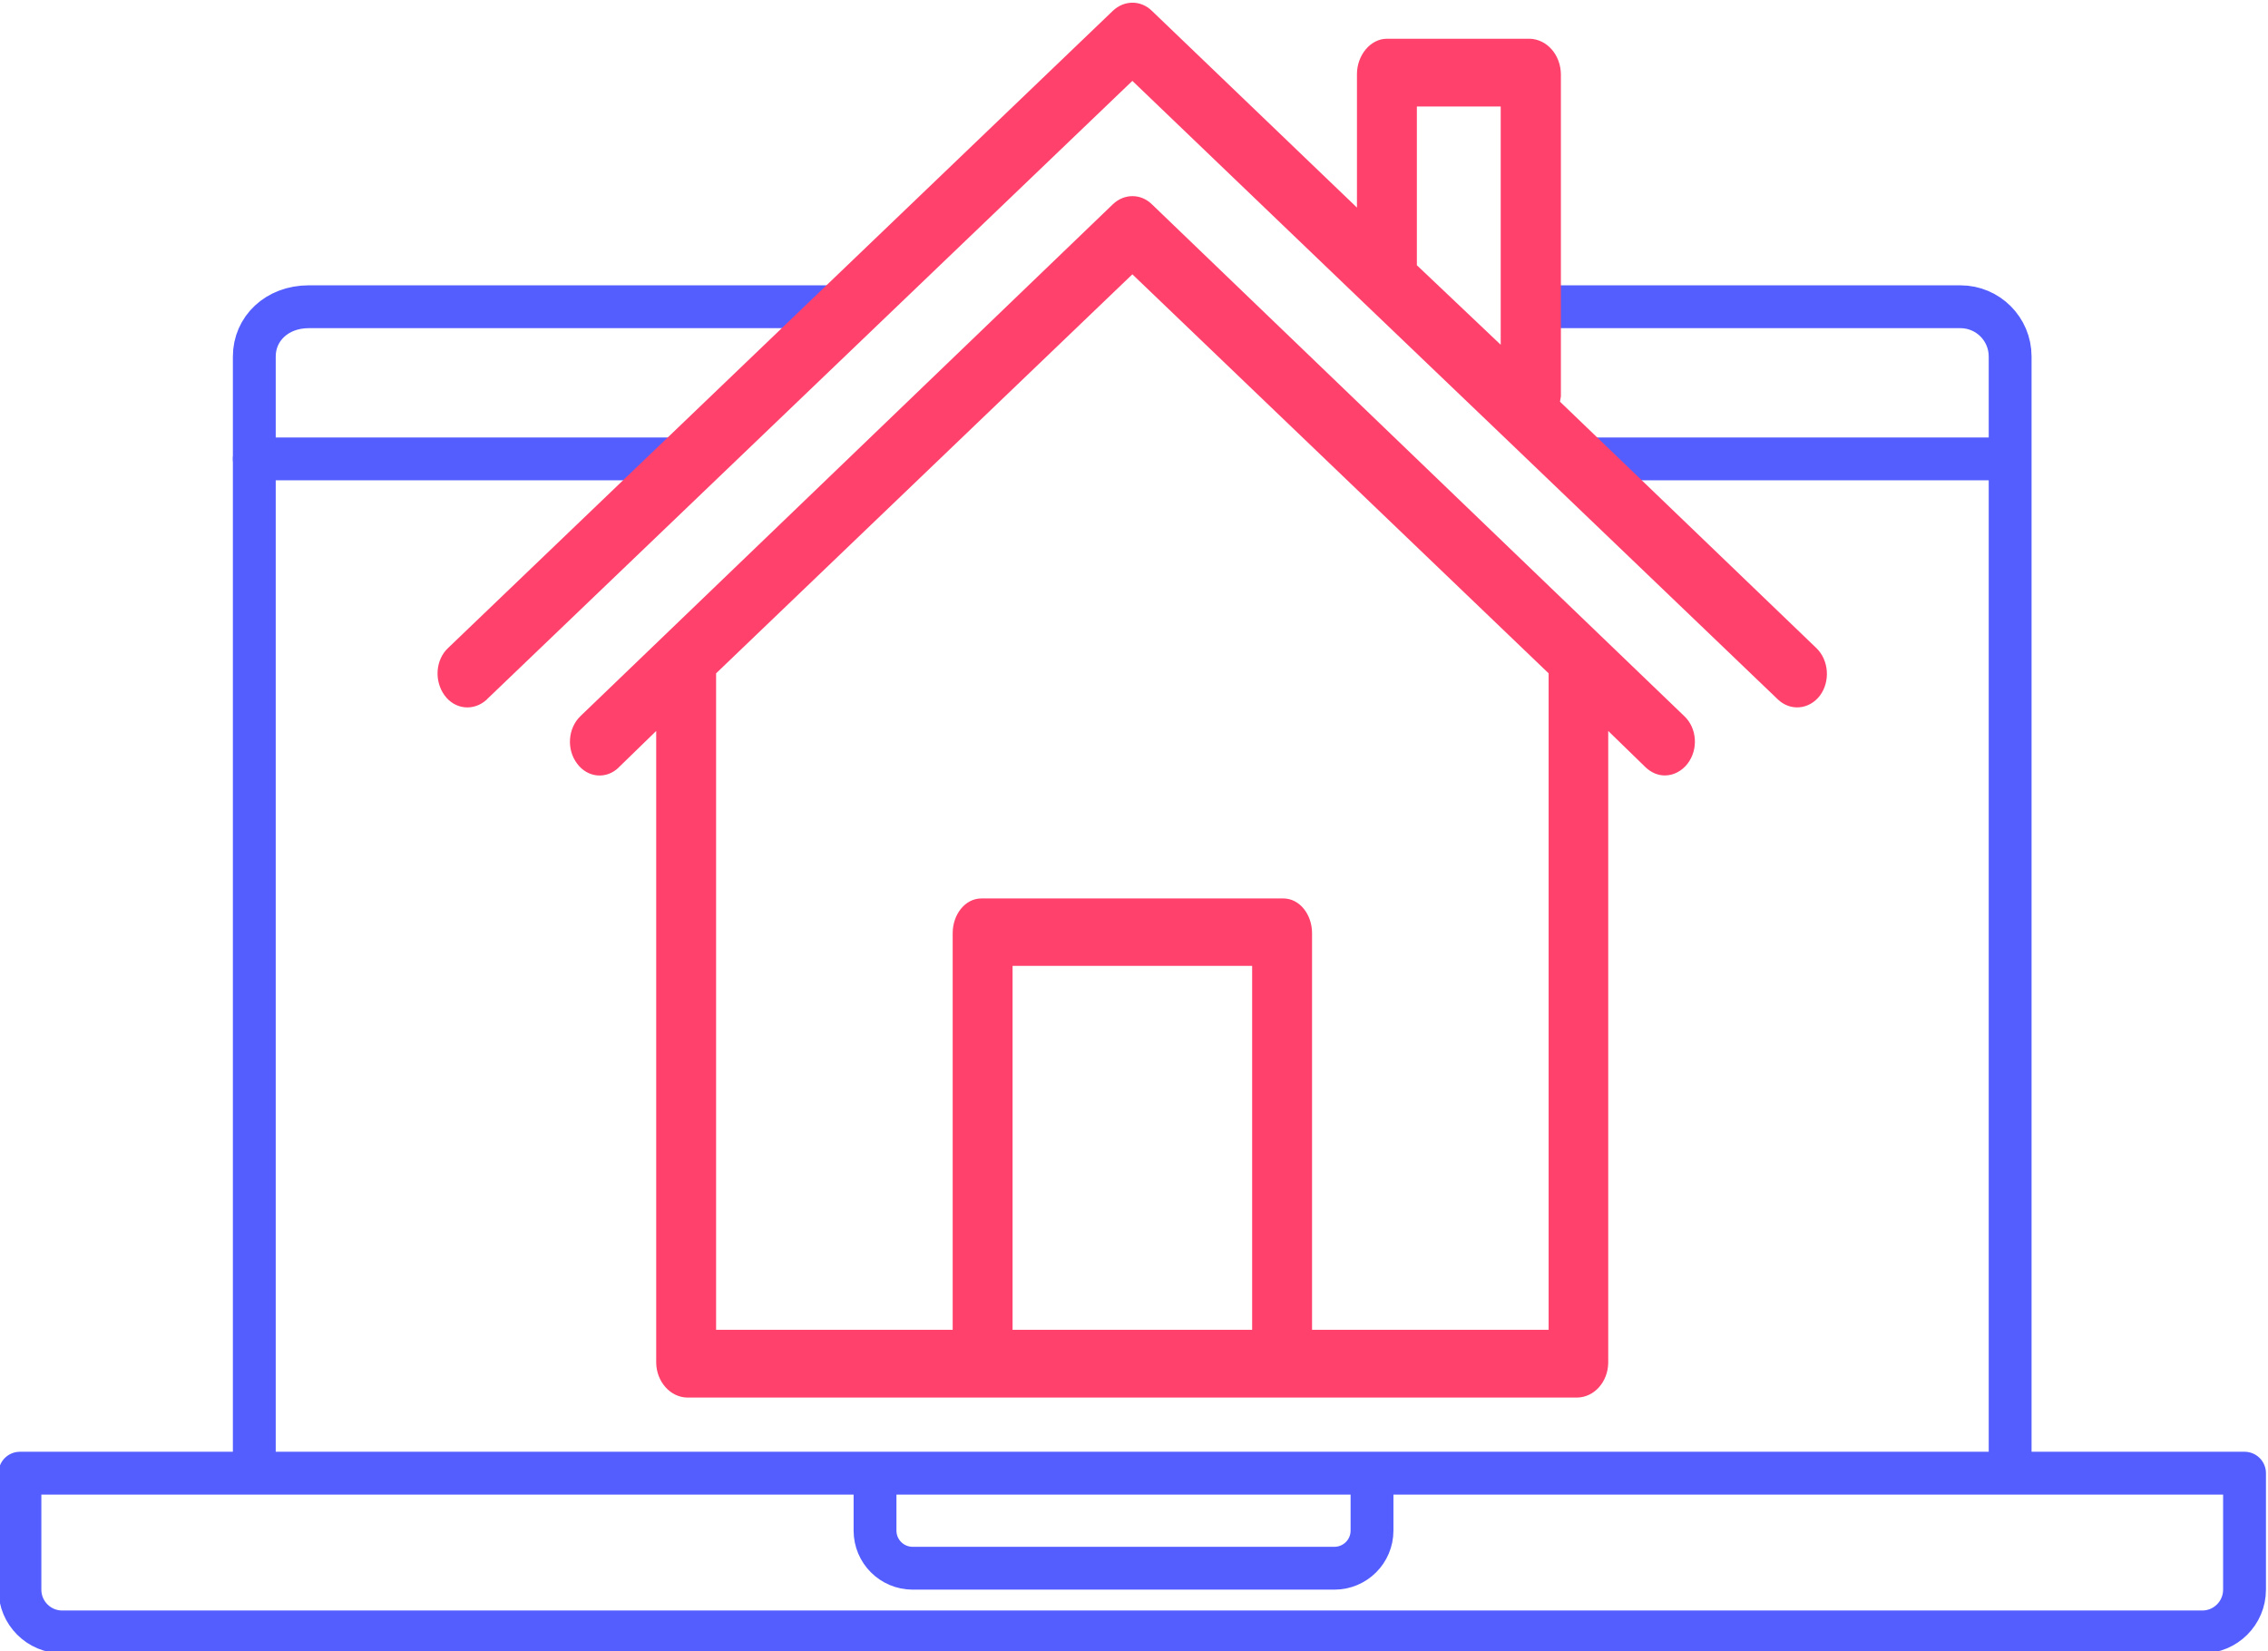
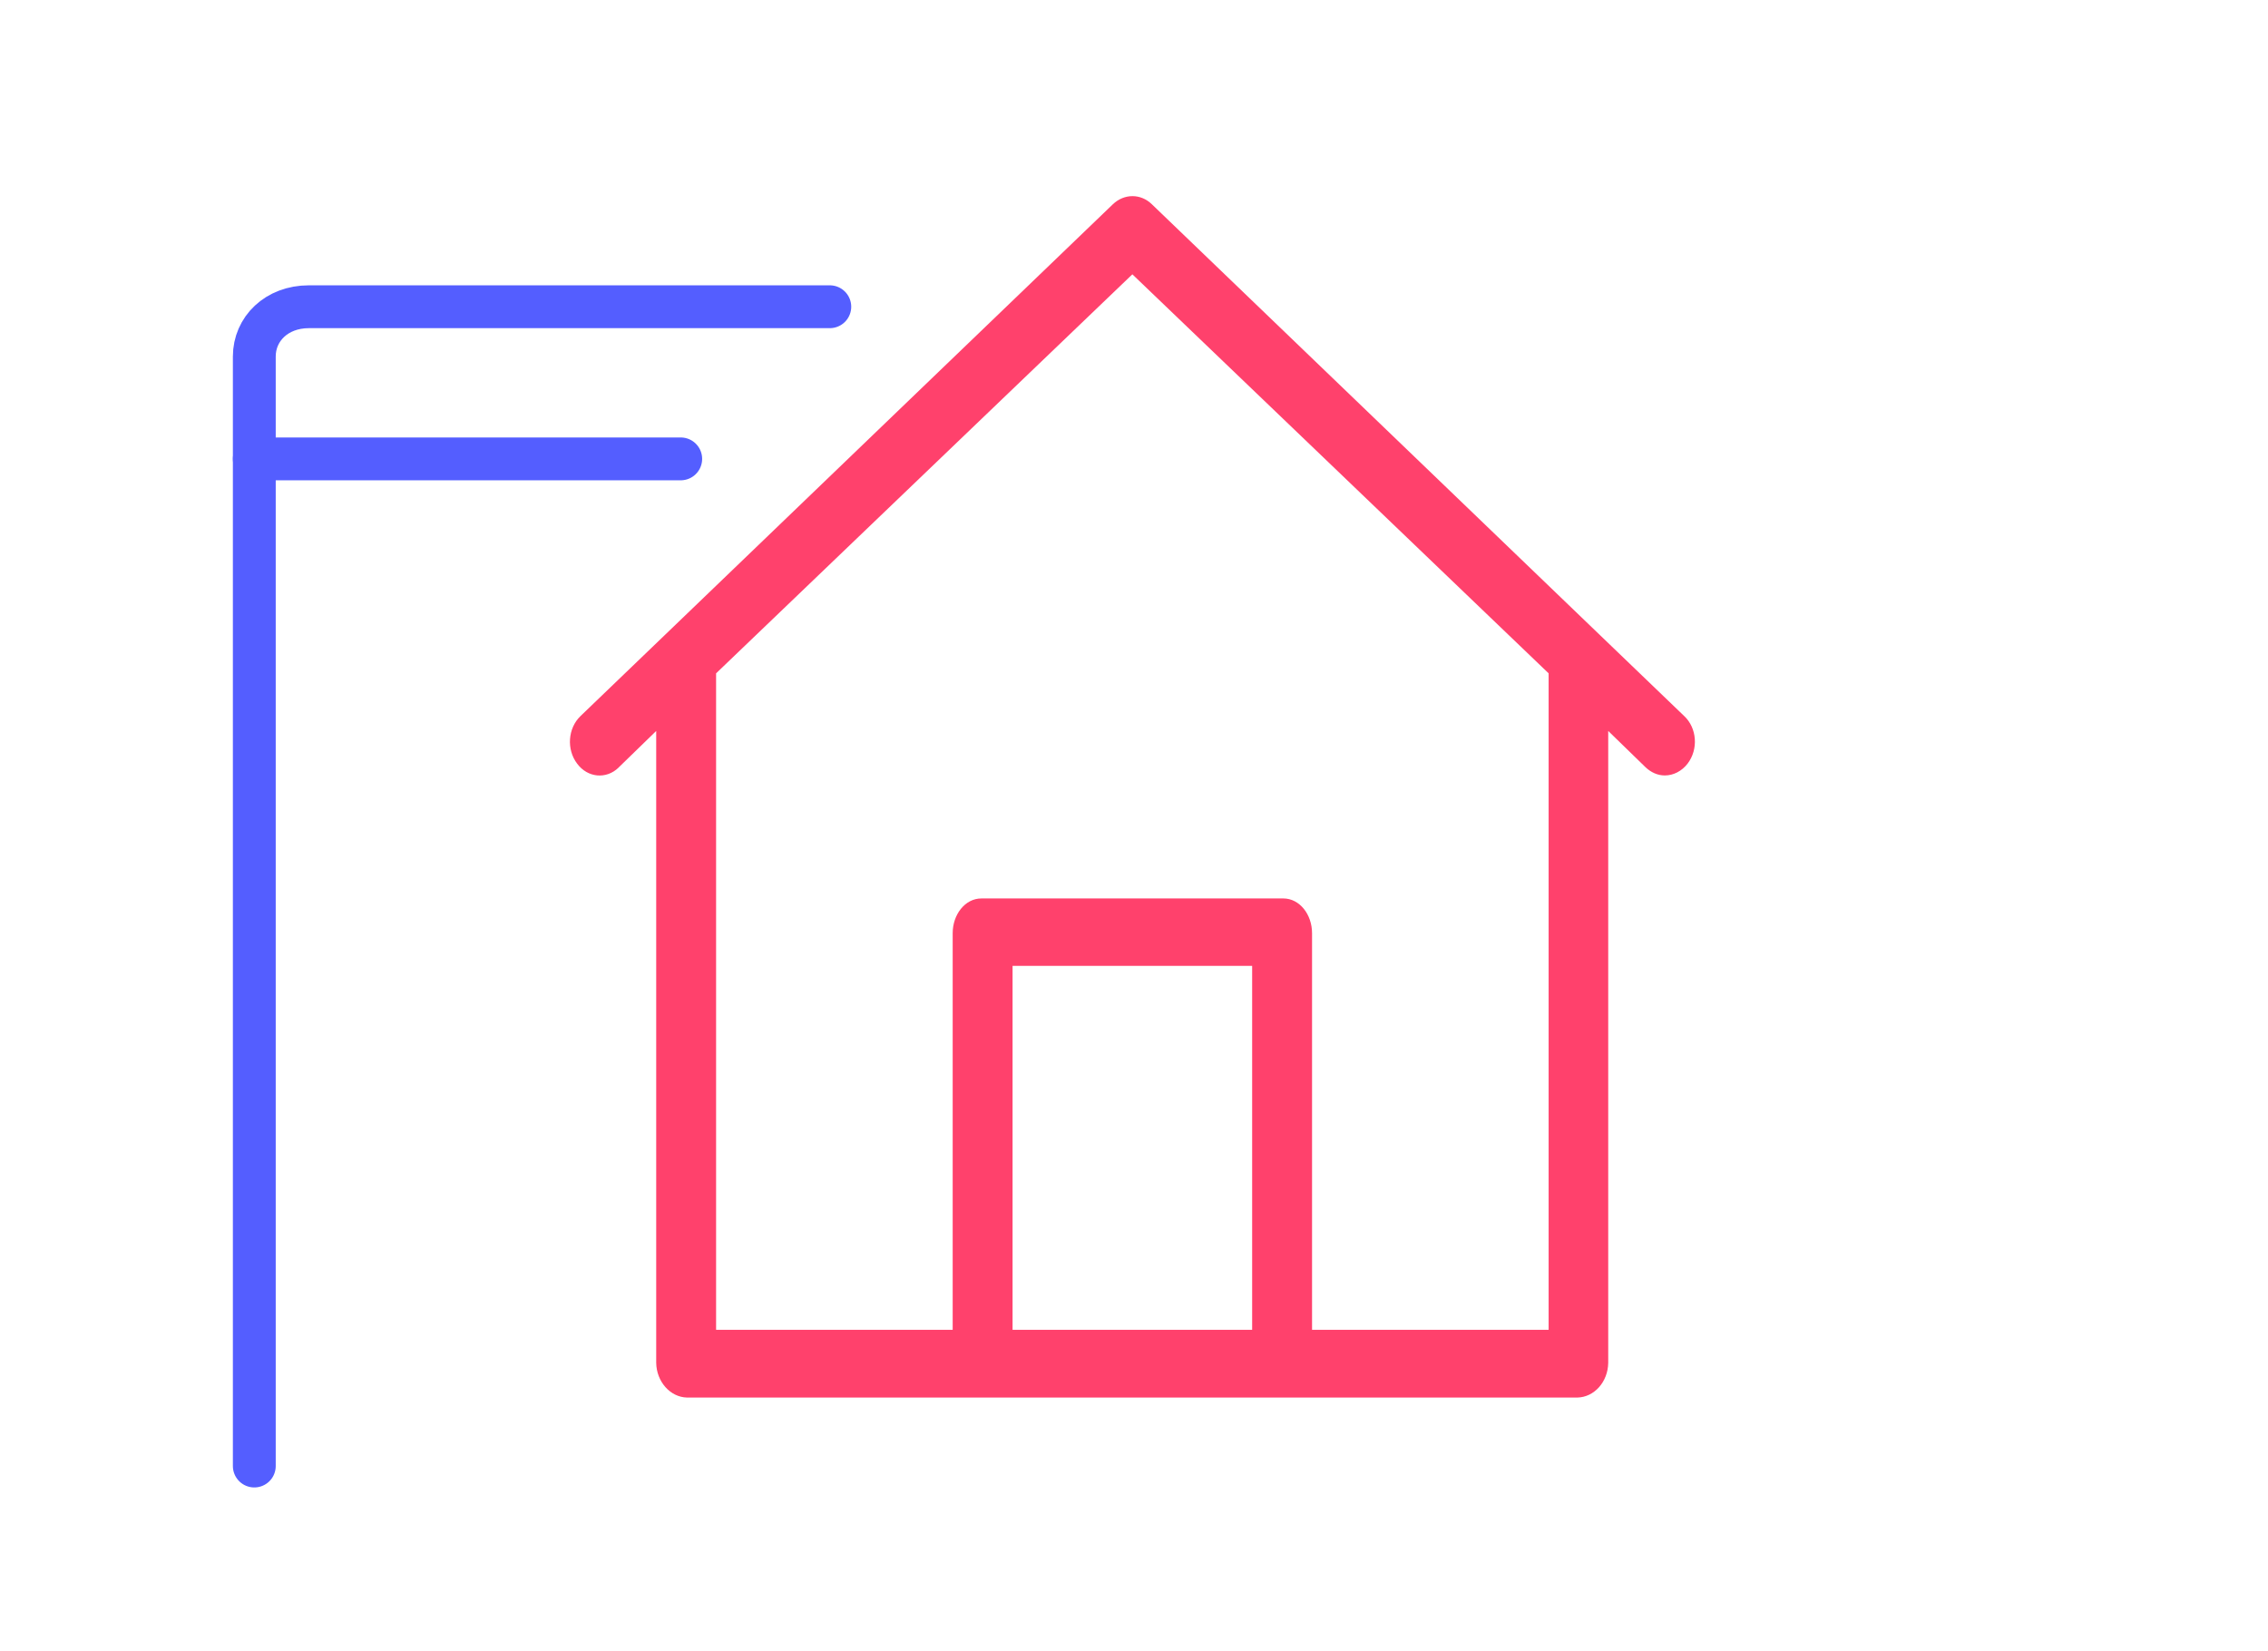
<svg xmlns="http://www.w3.org/2000/svg" version="1.1" id="svg2" width="197.581" height="143.846" viewBox="0 0 197.581 143.846">
  <g id="g1854" transform="matrix(1.333,0,0,-1.333,-522.851,937.46)">
    <g id="g3142">
      <g id="g2094" transform="translate(446.467,683.223)" clip-path="url(#clipPath2928)">
        <path d="m 0,0 h -34.044 c -2.112,0 -3.567,-1.455 -3.567,-3.251 v -72.518" style="fill:none;stroke:#545eff;stroke-width:2.8;stroke-linecap:round;stroke-linejoin:round;stroke-miterlimit:10;stroke-dasharray:none;stroke-opacity:1" id="path2096" />
      </g>
      <g id="g2098" transform="translate(523.607,607.454)" clip-path="url(#clipPath2922)">
-         <path d="m 0,0 v 72.518 c 0,1.795 -1.455,3.251 -3.251,3.251 h -27.31" style="fill:none;stroke:#545eff;stroke-width:2.8;stroke-linecap:round;stroke-linejoin:round;stroke-miterlimit:10;stroke-dasharray:none;stroke-opacity:1" id="path2100" />
-       </g>
+         </g>
      <g id="g2102" transform="translate(536.161,596.611)" clip-path="url(#clipPath2916)">
-         <path d="m 0,0 h -139.858 c -1.527,0 -2.764,1.238 -2.764,2.764 v 7.612 H 2.764 V 2.764 C 2.764,1.238 1.527,0 0,0 Z" style="fill:none;stroke:#545eff;stroke-width:2.8;stroke-linecap:round;stroke-linejoin:round;stroke-miterlimit:10;stroke-dasharray:none;stroke-opacity:1" id="path2104" />
-       </g>
+         </g>
      <g id="g2106" transform="translate(481.903,606.948)" clip-path="url(#clipPath2910)">
-         <path d="m 0,0 v -3.715 c 0,-1.357 -1.101,-2.458 -2.458,-2.458 h -27.564 c -1.358,0 -2.458,1.101 -2.458,2.458 V 0" style="fill:none;stroke:#545eff;stroke-width:2.8;stroke-linecap:round;stroke-linejoin:round;stroke-miterlimit:10;stroke-dasharray:none;stroke-opacity:1" id="path2108" />
-       </g>
+         </g>
      <g id="g2110" transform="translate(408.856,673.279)" clip-path="url(#clipPath2904)">
        <path d="M 0,0 H 27.868" style="fill:none;stroke:#545eff;stroke-width:2.8;stroke-linecap:round;stroke-linejoin:round;stroke-miterlimit:10;stroke-dasharray:none;stroke-opacity:1" id="path2112" />
      </g>
      <g id="g2114" transform="translate(495.614,673.279)" clip-path="url(#clipPath2898)">
-         <path d="M 0,0 H 27.868" style="fill:none;stroke:#545eff;stroke-width:2.8;stroke-linecap:round;stroke-linejoin:round;stroke-miterlimit:10;stroke-dasharray:none;stroke-opacity:1" id="path2116" />
-       </g>
+         </g>
      <g id="g2118" transform="translate(510.942,660.915)" clip-path="url(#clipPath2892)">
-         <path d="m 0,0 -16.753,16.101 c 0.019,0.11 0.039,0.22 0.058,0.352 V 37.51 c -0.019,1.256 -0.9,2.269 -2.015,2.313 h -9.356 c -1.076,0 -1.957,-1.079 -1.957,-2.313 v -8.722 l -13.406,12.863 c -0.724,0.705 -1.801,0.705 -2.545,0 L -89.403,0.022 c -0.841,-0.771 -0.939,-2.159 -0.254,-3.106 0.685,-0.947 1.918,-1.057 2.759,-0.286 0.02,0.022 0.02,0.022 0.039,0.044 l 42.158,40.396 15.089,-14.471 9.023,-8.635 18.064,-17.312 c 0.822,-0.793 2.055,-0.683 2.76,0.242 C 0.92,-2.181 0.822,-0.793 0,0 m -20.628,19.823 -5.48,5.198 v 10.375 h 5.48 z" style="fill:#ff416c;fill-opacity:1;fill-rule:nonzero;stroke:none" id="path2120" />
-       </g>
+         </g>
      <g id="g2122" transform="translate(502.311,656.466)" clip-path="url(#clipPath2886)">
        <path d="m 0,0 -5.5,5.286 -29.298,28.171 c -0.724,0.705 -1.801,0.705 -2.544,0 L -66.641,5.286 -72.141,0 c -0.822,-0.793 -0.92,-2.181 -0.215,-3.106 0.685,-0.925 1.898,-1.035 2.701,-0.264 l 0.019,0.022 2.447,2.379 v -41.299 c 0.019,-1.233 0.92,-2.246 2.016,-2.268 h 58.186 c 1.096,0.022 1.996,1.013 2.016,2.268 v 41.299 l 2.446,-2.379 c 0.353,-0.33 0.783,-0.529 1.253,-0.529 0.567,0 1.115,0.287 1.487,0.771 C 0.939,-2.159 0.822,-0.771 0,0 m -28.242,-40.109 h -15.657 v 23.788 h 15.657 z m 19.376,0 h -15.461 v 25.924 c 0,1.212 -0.803,2.269 -1.879,2.269 h -19.728 c -1.077,0 -1.879,-1.057 -1.879,-2.269 V -40.109 H -63.275 V 2.797 L -36.07,28.876 -8.866,2.797 Z" style="fill:#ff416c;fill-opacity:1;fill-rule:nonzero;stroke:none" id="path2124" />
      </g>
    </g>
  </g>
</svg>